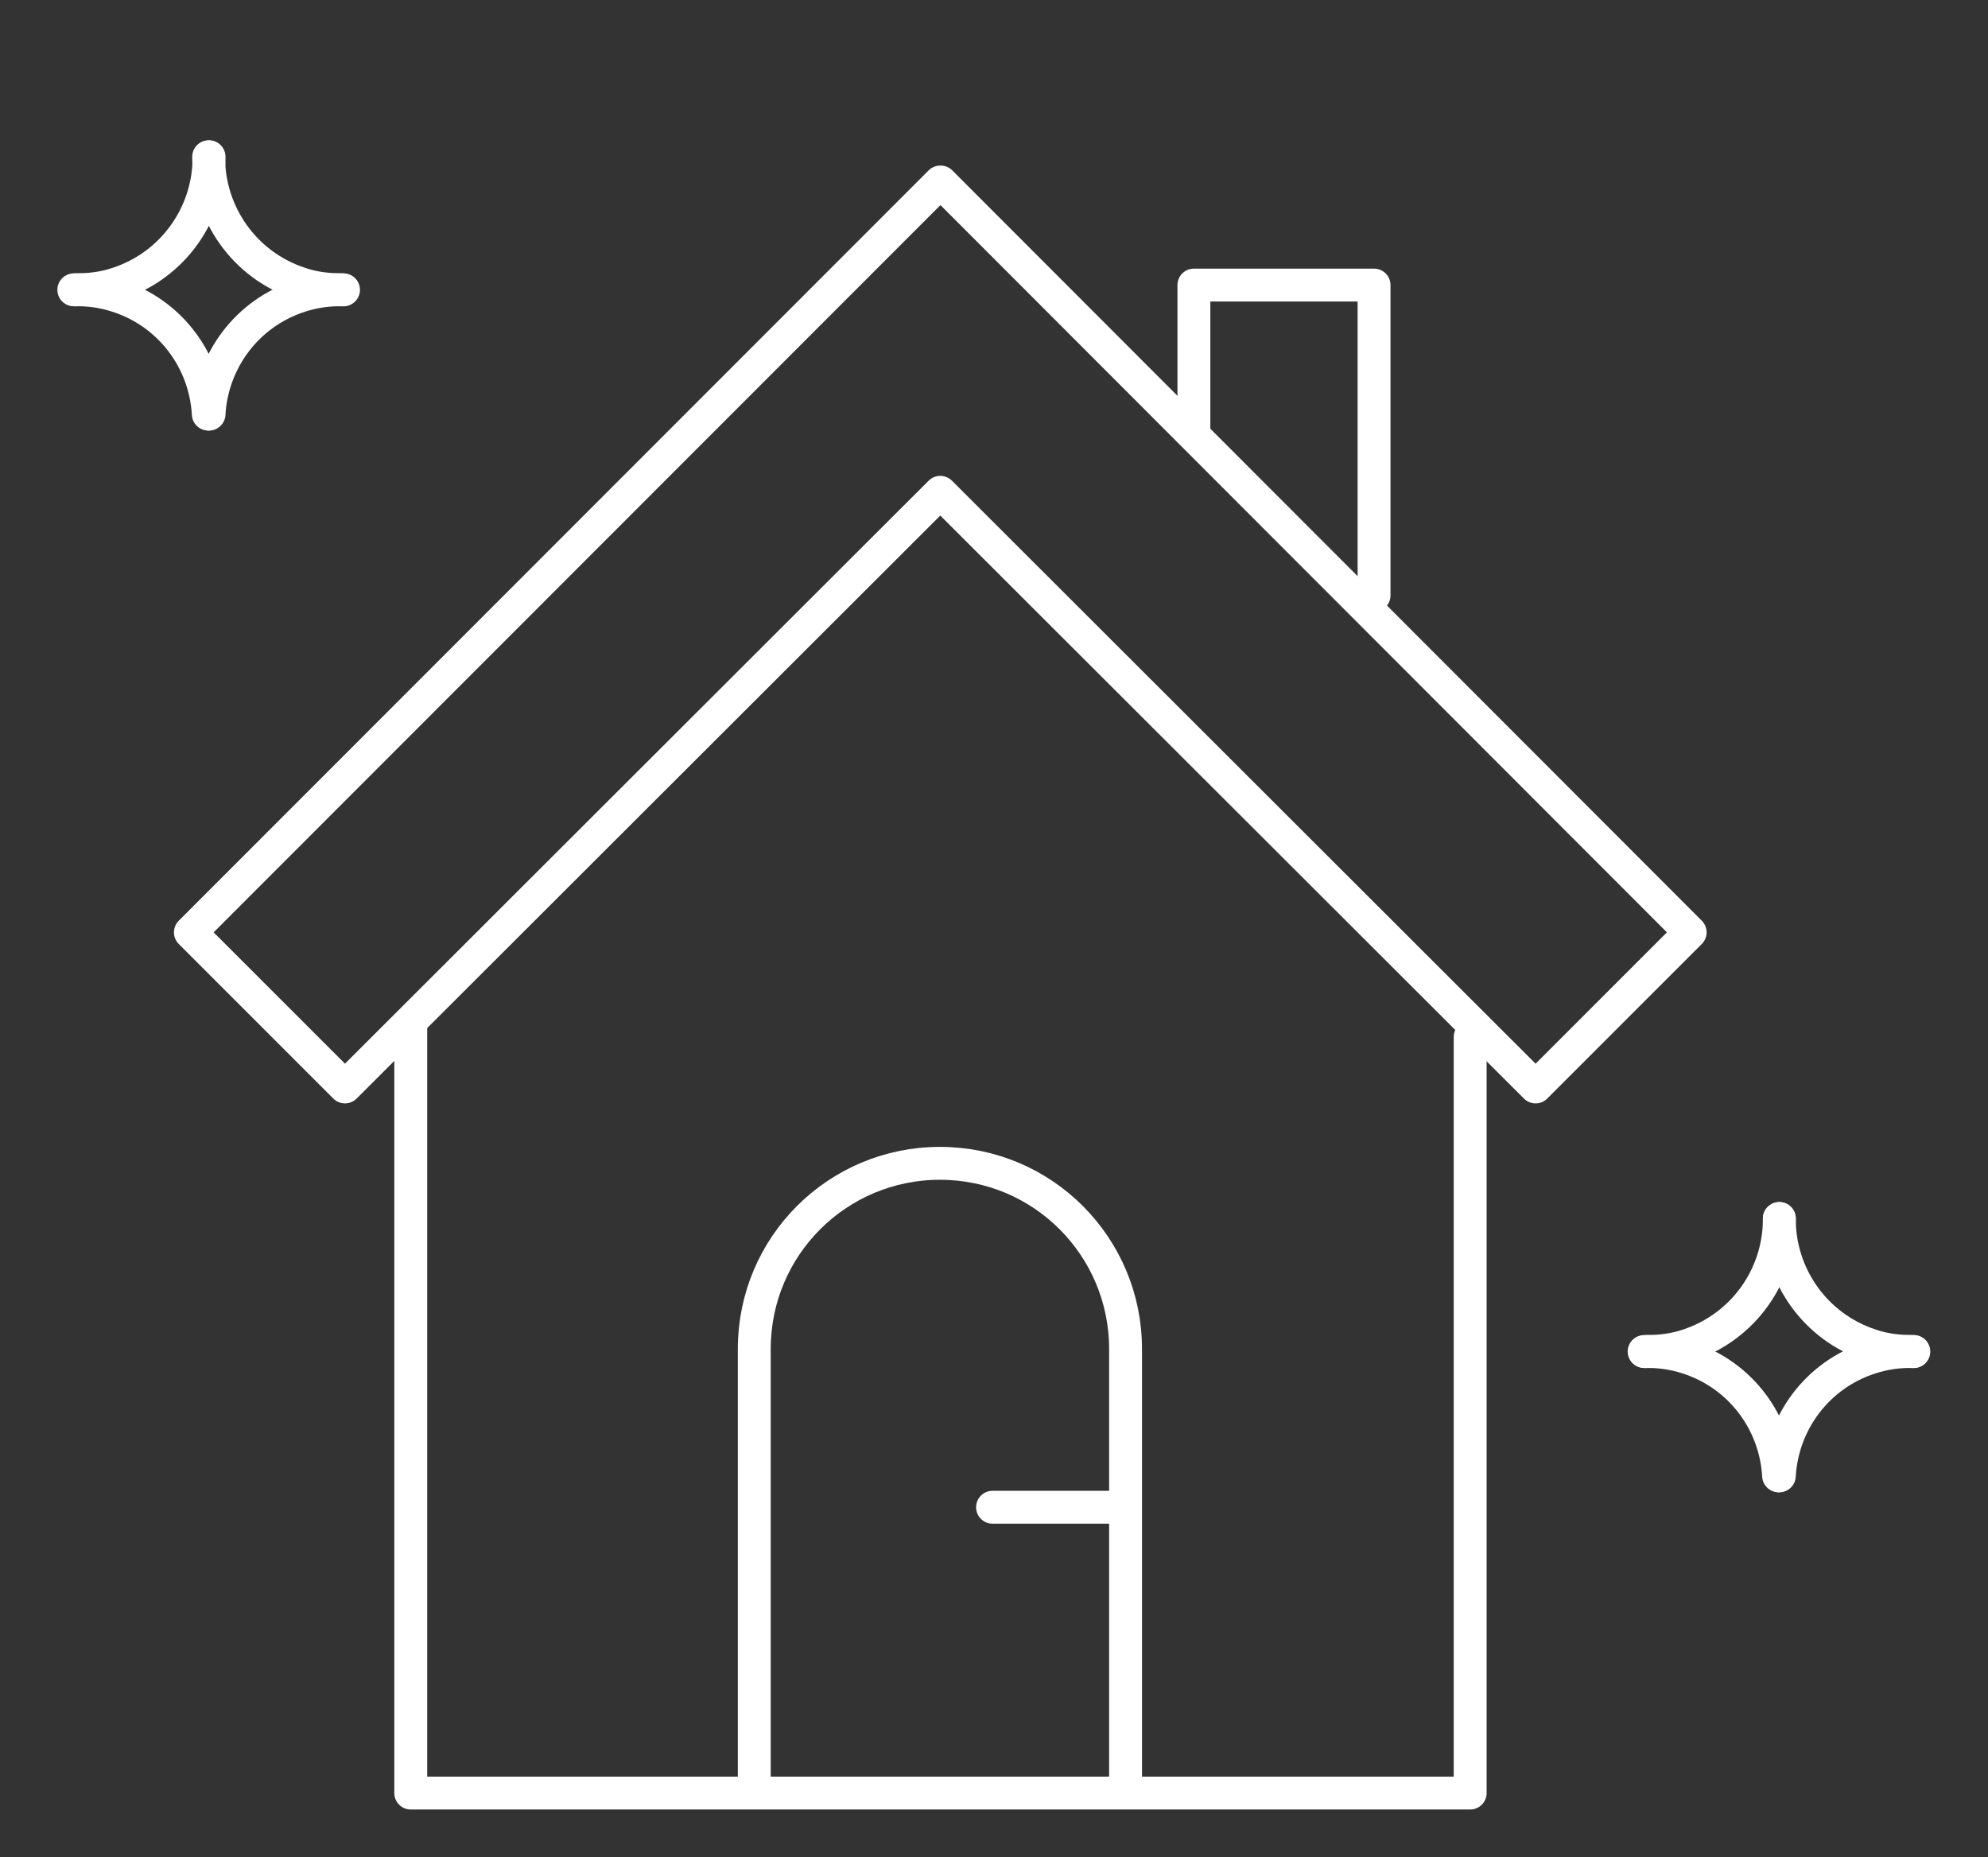
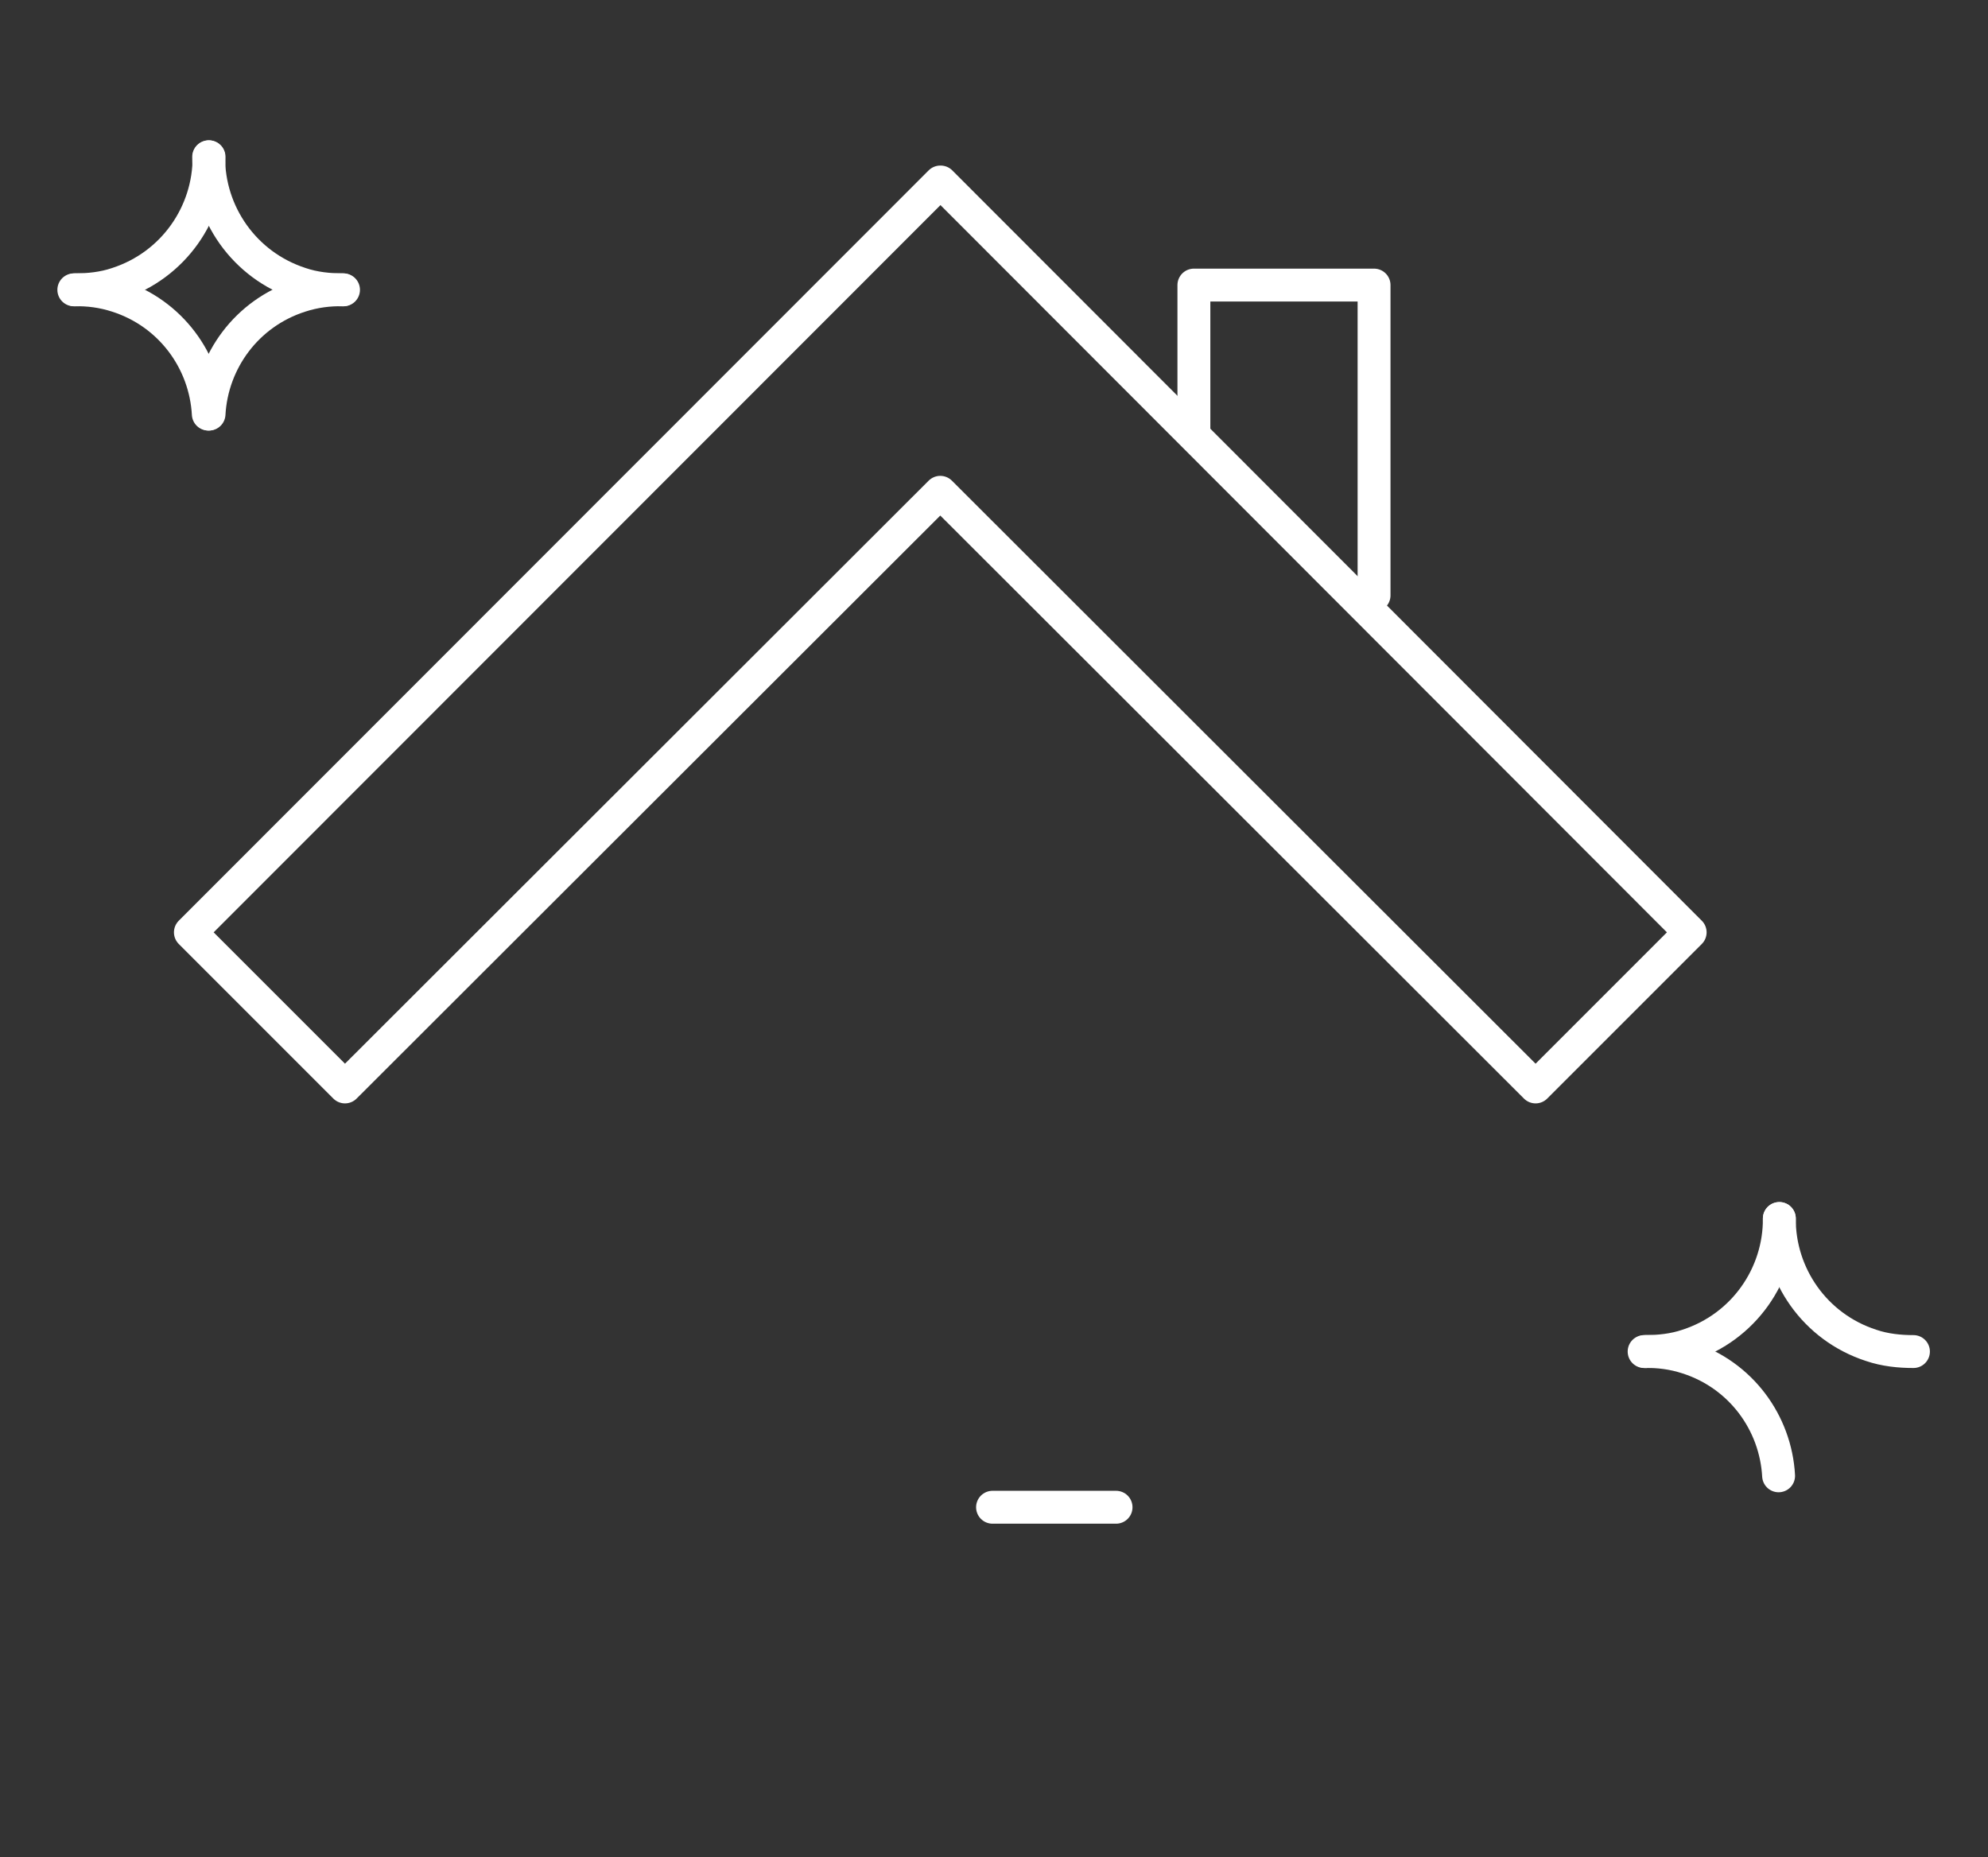
<svg xmlns="http://www.w3.org/2000/svg" version="1.1" id="Layer_2_00000098928276150736237160000003700149729531400088_" x="0px" y="0px" viewBox="0 0 544 508.2" style="enable-background:new 0 0 544 508.2;" xml:space="preserve">
  <rect x="0" y="0" width="544" height="508.2" fill="#333333" stroke="none" />
  <style type="text/css"> .st0{fill:none;stroke:#FFFFFF;stroke-width:9;stroke-linecap:round;stroke-linejoin:round;stroke-miterlimit:10;} </style>
  <g>
    <g>
      <g>
-         <path class="st0" d="M206.4,487.8V369.1c0-28.2,22.8-50.8,50.8-50.8l0,0c28.2,0,50.8,22.8,50.8,50.8v118.8" />
        <line class="st0" x1="271.6" y1="412.4" x2="305.4" y2="412.4" />
      </g>
      <g>
        <polygon class="st0" points="462.5,255.1 257.4,49.8 257.3,50 257.3,49.8 52.1,255.1 94.4,297.4 257.3,134.7 420.2,297.4 " />
        <polyline class="st0" points="326.7,118.8 326.7,78 376,78 376,162.9 " />
-         <polyline class="st0" points="112.4,280.4 112.4,490.6 402.3,490.6 402.3,283.7 " />
      </g>
    </g>
    <g>
      <path class="st0" d="M450.2,369.8c3.8,0,7.8-0.4,11.6-1.7c15.4-5,25.2-19.3,25.1-34.7" />
      <path class="st0" d="M449.9,369.8c4-0.1,7.9,0.4,11.9,1.7c14.6,4.7,24.1,17.8,24.9,32.3" />
      <path class="st0" d="M523.6,369.8c-3.8,0-7.8-0.4-11.6-1.7c-15.4-5-25.2-19.3-25.1-34.7" />
-       <path class="st0" d="M523.7,369.8c-4-0.1-7.9,0.4-11.9,1.7c-14.6,4.7-24.1,17.8-24.9,32.3" />
    </g>
    <g>
      <path class="st0" d="M20.5,79.3c3.8,0,7.8-0.4,11.6-1.7c15.4-5,25.2-19.3,25.1-34.7" />
      <path class="st0" d="M20.2,79.3c4-0.1,7.9,0.4,11.9,1.7c14.6,4.7,24.1,17.8,24.9,32.3" />
      <path class="st0" d="M93.8,79.3c-3.8,0-7.8-0.4-11.6-1.7c-15.4-5-25.2-19.3-25.1-34.7" />
      <path class="st0" d="M94,79.3c-4-0.1-7.9,0.4-11.9,1.7C67.5,85.7,58,98.8,57.2,113.3" />
    </g>
  </g>
</svg>